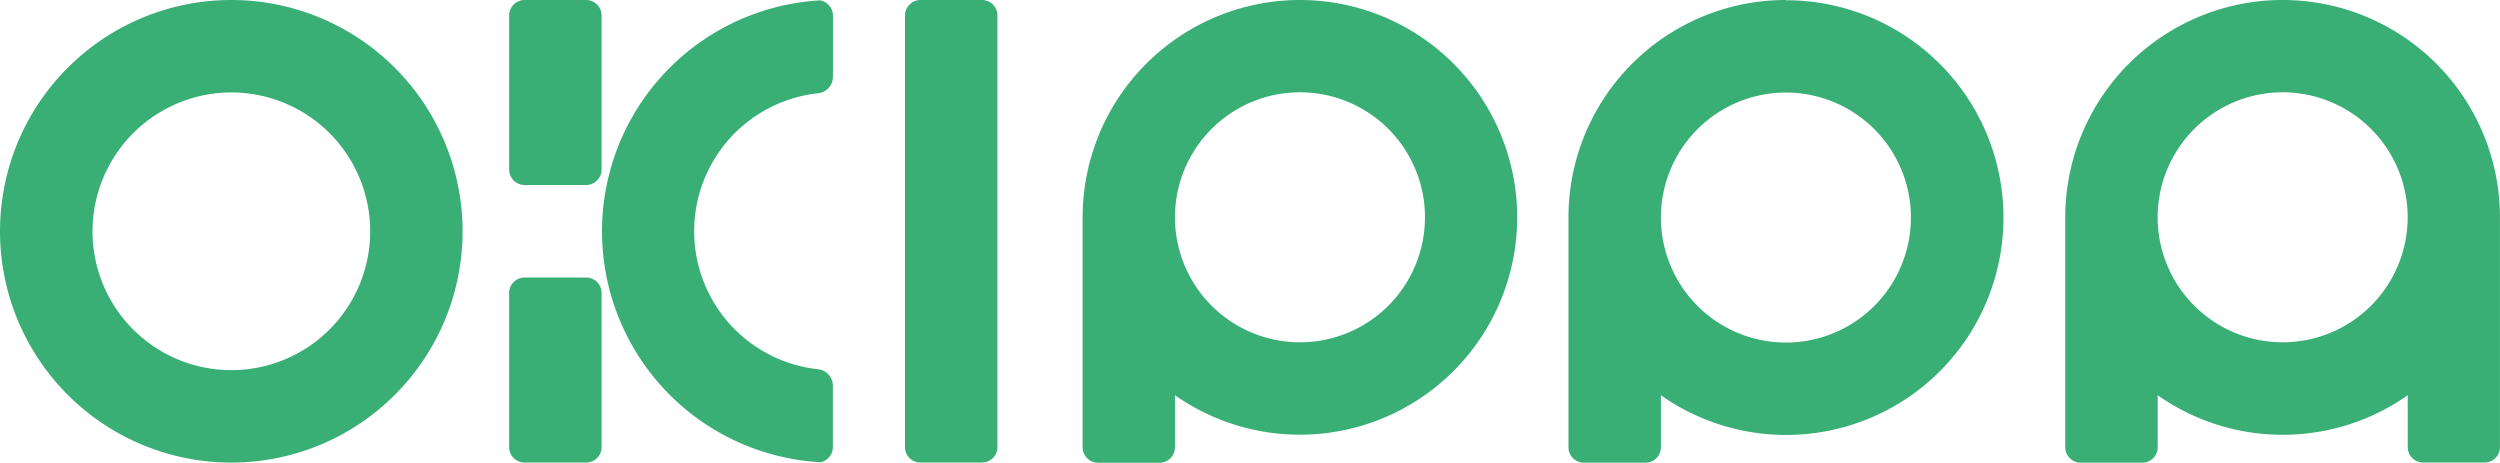
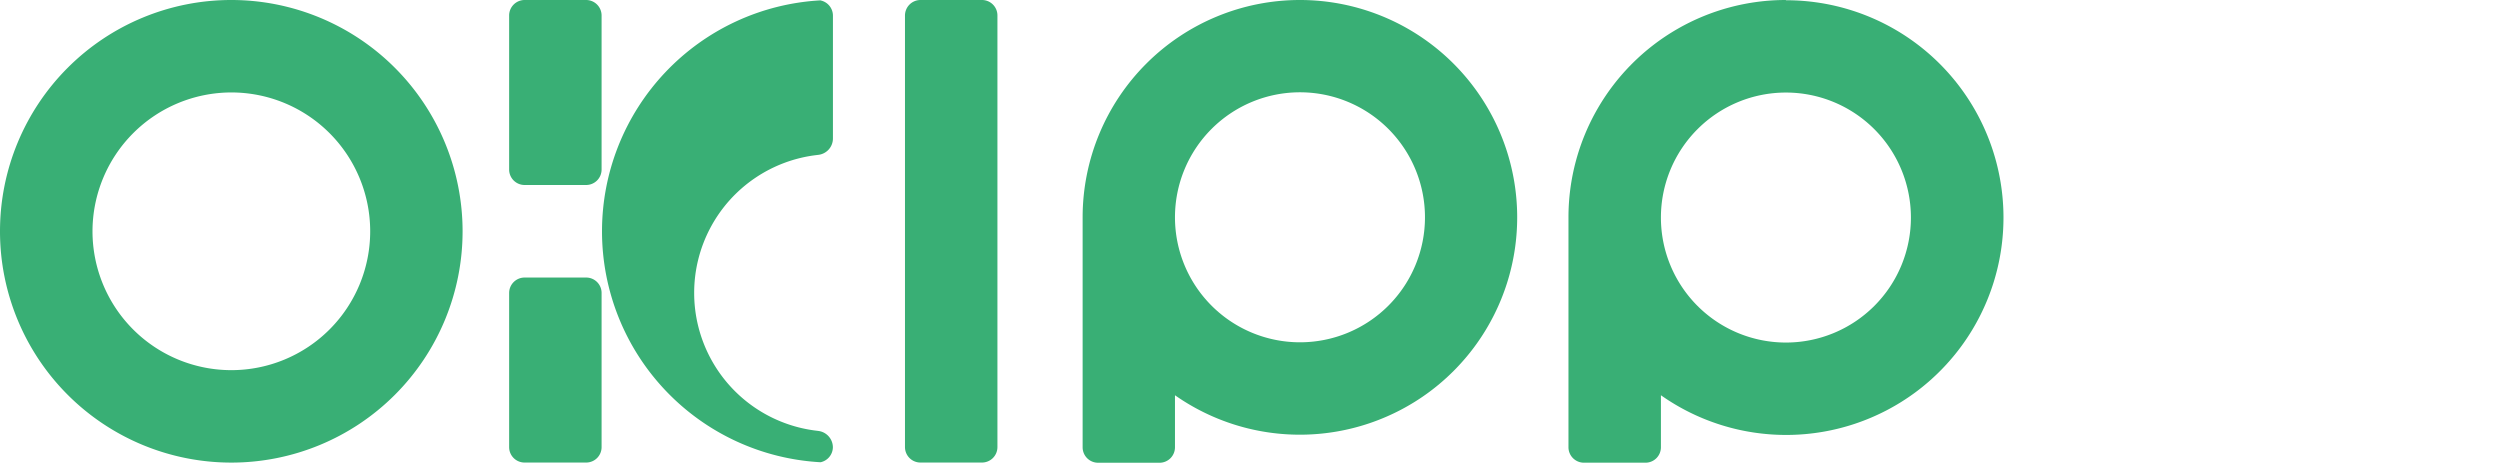
<svg xmlns="http://www.w3.org/2000/svg" width="500.01" height="92.56" viewBox="0 0 500.01 92.56">
  <defs>
    <style>.cls-1{fill:#39af75;}</style>
  </defs>
  <title>アセット 1</title>
  <g id="レイヤー_2" data-name="レイヤー 2">
    <g id="レイヤー_1-2" data-name="レイヤー 1">
      <g id="レイヤー_1-2-2" data-name="レイヤー 1-2">
        <path class="cls-1" d="M46.27,18.49A27.77,27.77,0,1,1,18.5,46.26h0A27.8,27.8,0,0,1,46.27,18.49M46.27,0A46.26,46.26,0,1,0,92.52,46.27h0A46.27,46.27,0,0,0,46.27,0" />
        <path class="cls-1" d="M196.4,0H184.07A3.11,3.11,0,0,0,181,3.09V89.43a3.09,3.09,0,0,0,3.08,3.08h12.33a3.09,3.09,0,0,0,3.08-3.08V3.09A3.09,3.09,0,0,0,196.41,0h0" />
        <path class="cls-1" d="M120.32,33.92A3.09,3.09,0,0,1,117.24,37H104.91a3.09,3.09,0,0,1-3.08-3.08V3.09A3.1,3.1,0,0,1,104.91,0h12.33a3.1,3.1,0,0,1,3.08,3.09Z" />
        <path class="cls-1" d="M104.92,55.51h12.32a3.08,3.08,0,0,1,3.08,3.08V89.43a3.08,3.08,0,0,1-3.08,3.08H104.91a3.08,3.08,0,0,1-3.08-3.08h0V58.6a3.09,3.09,0,0,1,3.09-3.09Z" />
-         <path class="cls-1" d="M164.12.07a46.26,46.26,0,0,0,0,92.38,3.11,3.11,0,0,0,2.46-3V77.12a3.32,3.32,0,0,0-3.14-3.28h.09a27.76,27.76,0,0,1,0-55.18h-.08a3.3,3.3,0,0,0,3.14-3.26V3.09a3.11,3.11,0,0,0-2.46-3" />
+         <path class="cls-1" d="M164.12.07a46.26,46.26,0,0,0,0,92.38,3.11,3.11,0,0,0,2.46-3a3.32,3.32,0,0,0-3.14-3.28h.09a27.76,27.76,0,0,1,0-55.18h-.08a3.3,3.3,0,0,0,3.14-3.26V3.09a3.11,3.11,0,0,0-2.46-3" />
        <path class="cls-1" d="M260,0a43.47,43.47,0,0,0-43.47,43.47h0v46a3.09,3.09,0,0,0,3.08,3.08H232A3.09,3.09,0,0,0,235,89.44h0V79.05A43.47,43.47,0,1,0,260,0m0,68.46a25,25,0,1,1,25-25,25,25,0,0,1-25,25" />
        <path class="cls-1" d="M357.18,0A43.47,43.47,0,0,0,313.7,43.46v46a3.09,3.09,0,0,0,3.08,3.08h12.33a3.08,3.08,0,0,0,3.08-3.08V79.05a43.47,43.47,0,1,0,25-79m0,68.46a25,25,0,1,1,25-25,25,25,0,0,1-25,25" />
-         <path class="cls-1" d="M456.54,0a43.47,43.47,0,0,0-43.48,43.46v46a3.09,3.09,0,0,0,3.08,3.08h12.33a3.08,3.08,0,0,0,3.08-3.08V79.05a43.45,43.45,0,0,0,50,0V89.43a3.08,3.08,0,0,0,3.08,3.08H497A3.09,3.09,0,0,0,500,89.43v-46A43.47,43.47,0,0,0,456.54,0m0,68.46a25,25,0,1,1,25-25,25,25,0,0,1-25,25" />
      </g>
    </g>
  </g>
</svg>